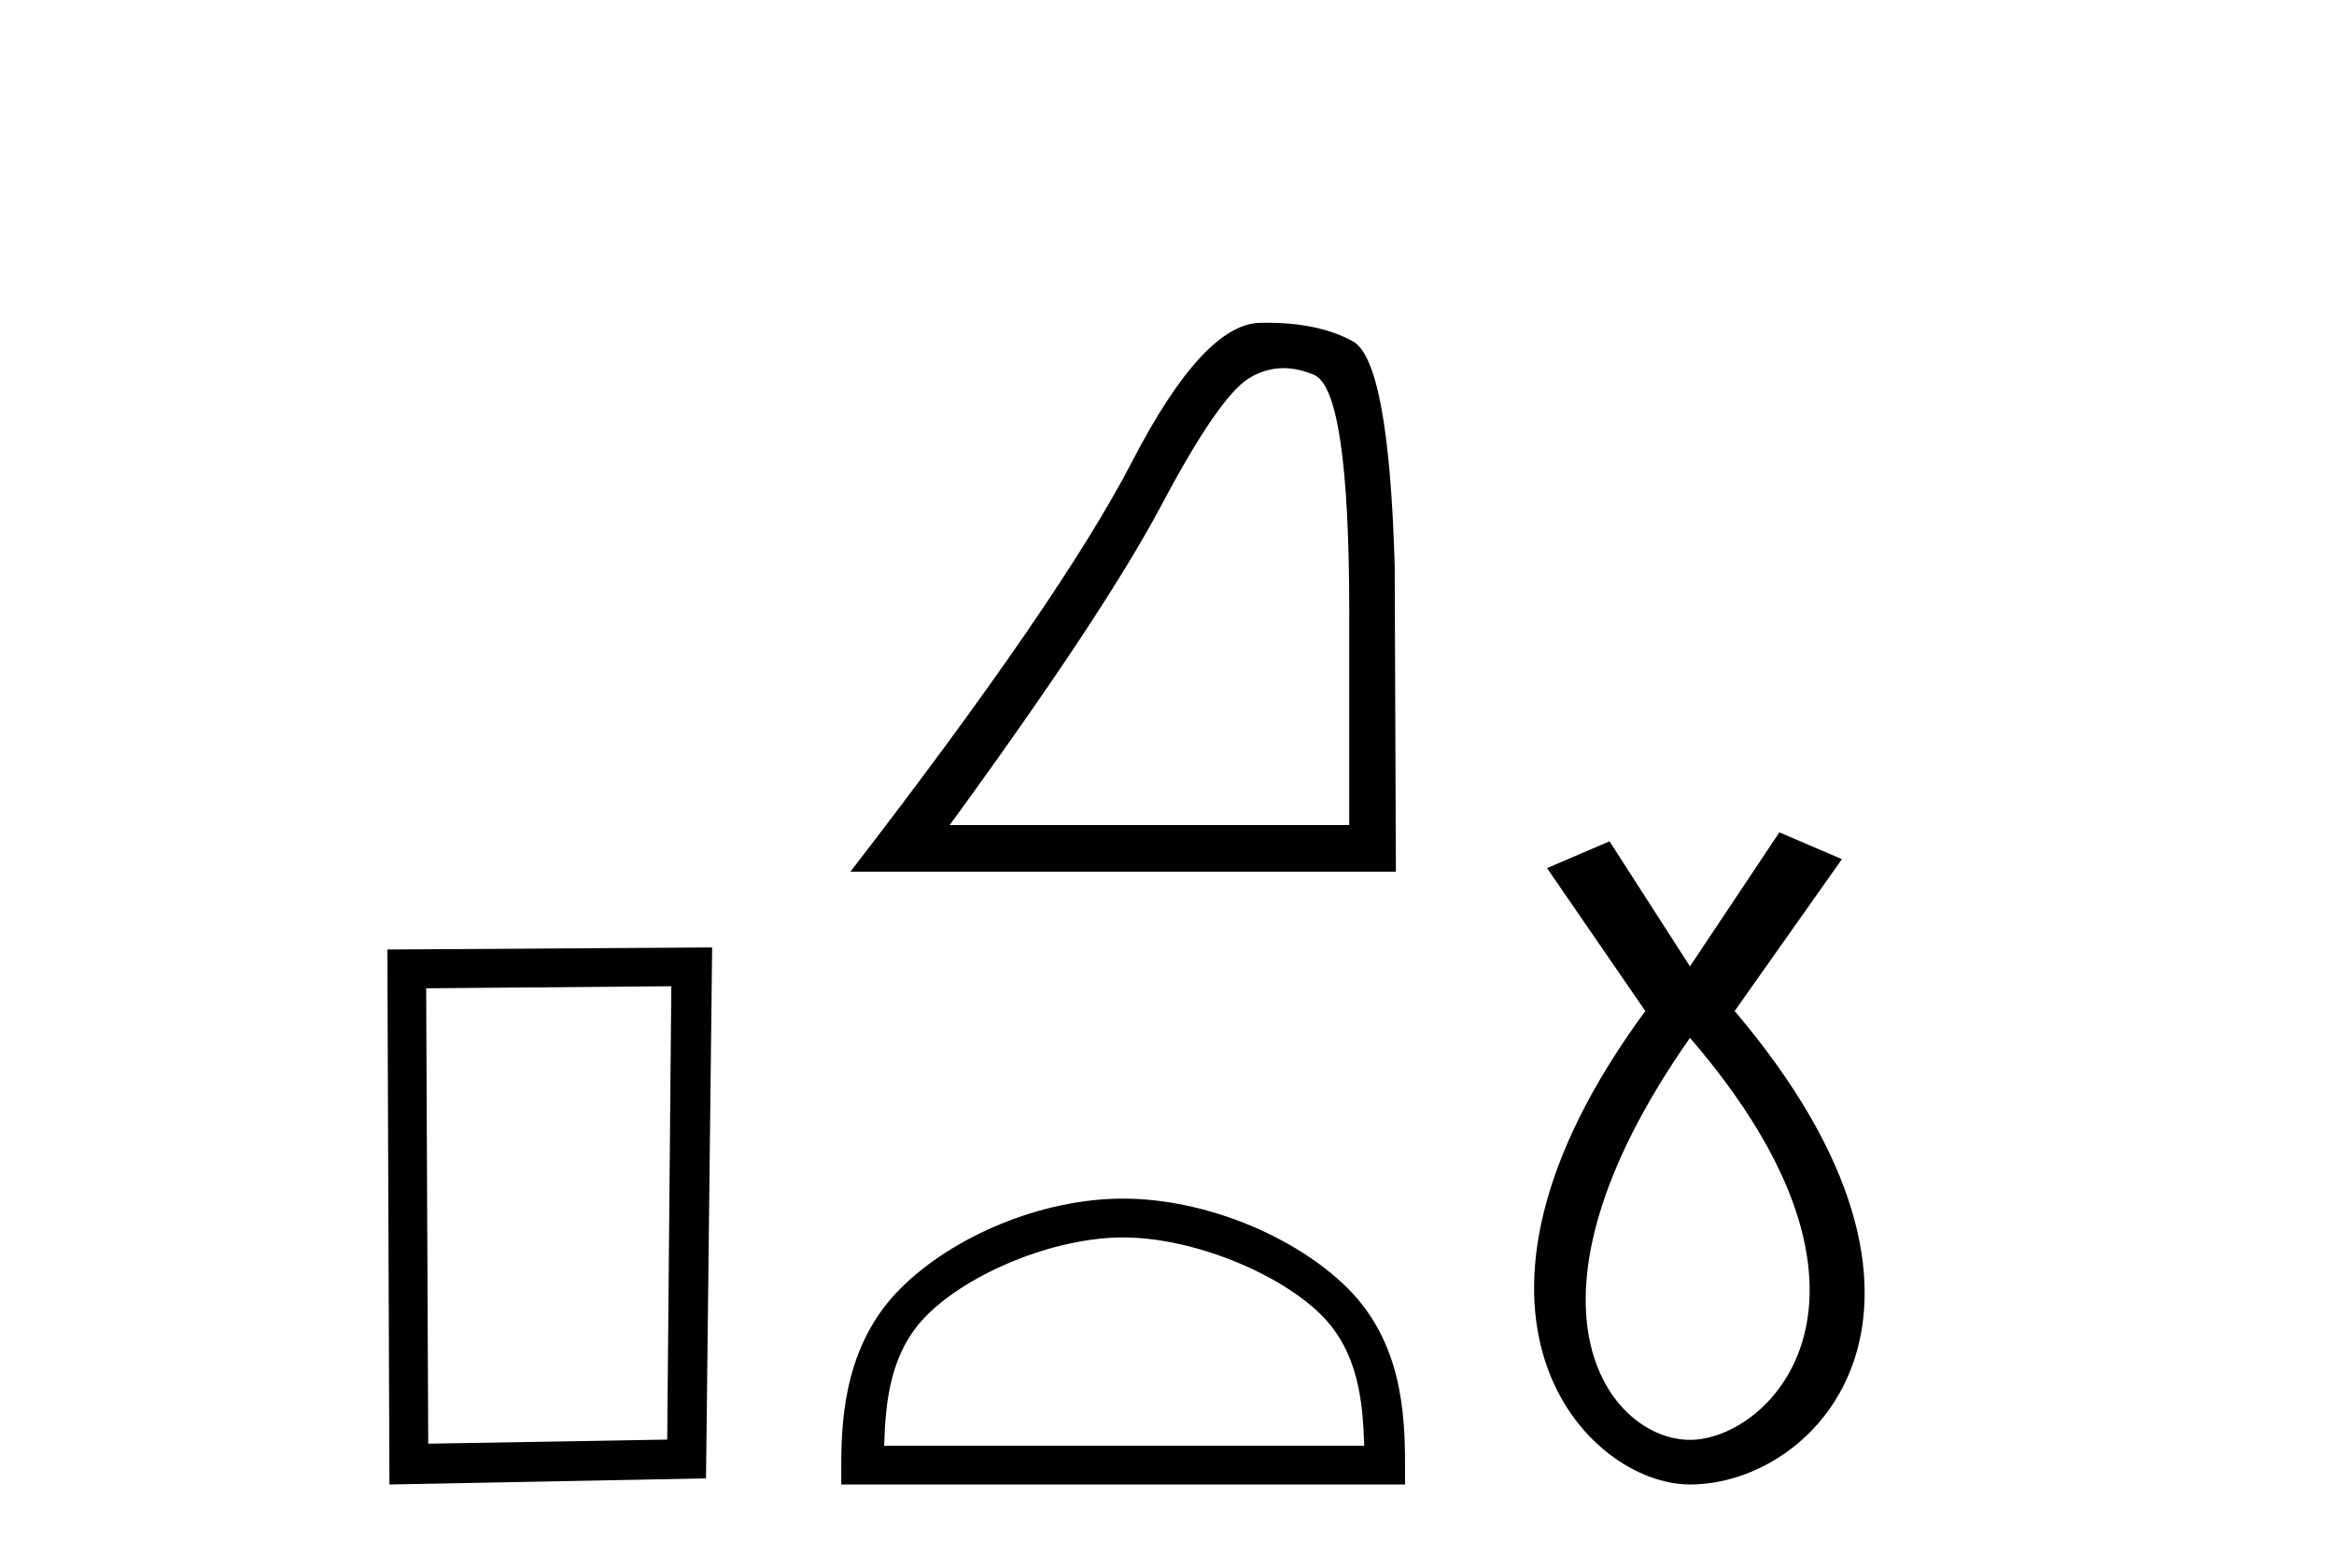
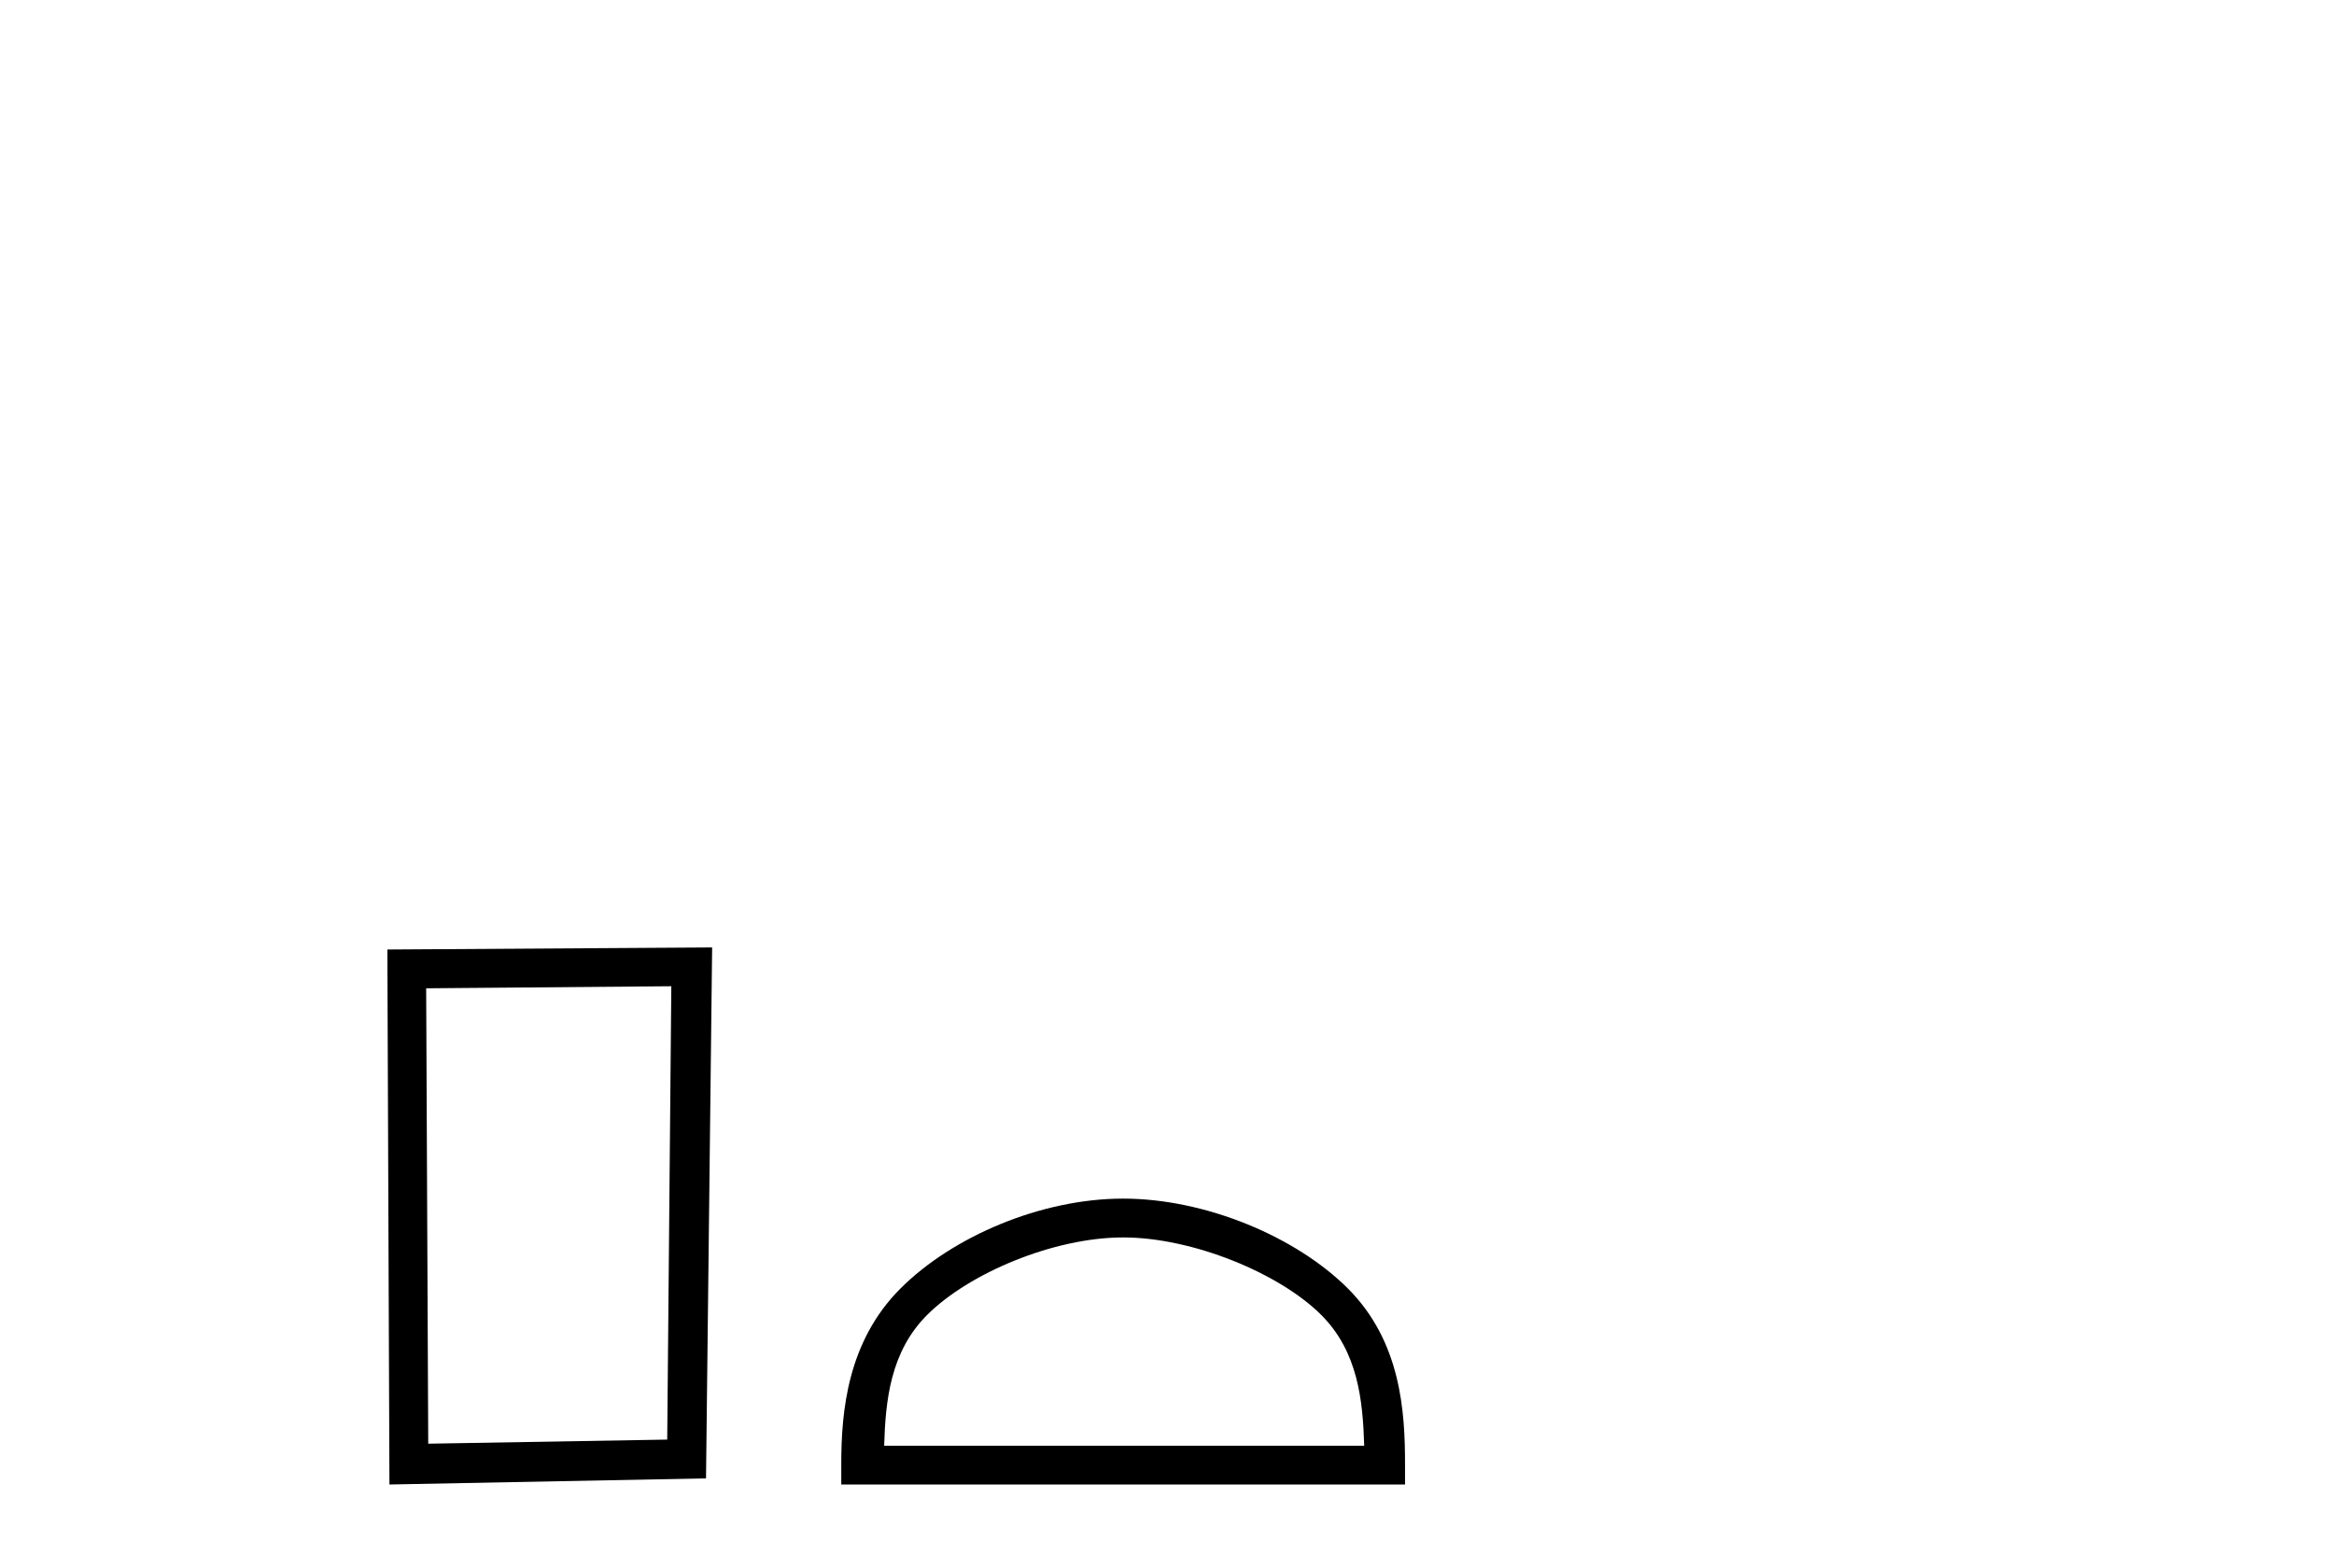
<svg xmlns="http://www.w3.org/2000/svg" width="61.0" height="41.0">
  <path d="M 17.545 25.783 L 17.438 37.635 L 11.192 37.742 L 11.138 25.837 L 17.545 25.783 ZM 18.612 24.769 L 10.124 24.823 L 10.178 38.809 L 18.452 38.649 L 18.612 24.769 Z" style="fill:#000000;stroke:none" />
-   <path d="M 33.545 9.624 Q 33.929 9.624 34.341 9.799 Q 35.263 10.189 35.263 16.004 L 35.263 21.569 L 24.821 21.569 Q 28.854 16.036 30.355 13.206 Q 31.855 10.377 32.637 9.892 Q 33.069 9.624 33.545 9.624 ZM 33.102 8.437 Q 33.019 8.437 32.934 8.439 Q 31.449 8.47 29.589 12.065 Q 27.729 15.66 22.226 22.788 L 36.482 22.788 L 36.451 14.785 Q 36.295 9.439 35.357 8.923 Q 34.472 8.437 33.102 8.437 Z" style="fill:#000000;stroke:none" />
  <path d="M 29.354 32.35 C 31.166 32.35 33.435 33.281 34.533 34.378 C 35.493 35.339 35.618 36.612 35.654 37.795 L 23.108 37.795 C 23.143 36.612 23.269 35.339 24.229 34.378 C 25.327 33.281 27.542 32.35 29.354 32.35 ZM 29.354 31.335 C 27.204 31.335 24.891 32.329 23.535 33.684 C 22.145 35.075 21.987 36.906 21.987 38.275 L 21.987 38.809 L 36.721 38.809 L 36.721 38.275 C 36.721 36.906 36.617 35.075 35.227 33.684 C 33.871 32.329 31.504 31.335 29.354 31.335 Z" style="fill:#000000;stroke:none" />
-   <path d="M 44.168 27.132 C 50.007 33.905 46.27 37.642 44.168 37.642 C 42.066 37.642 39.264 34.139 44.168 27.132 ZM 46.504 21.76 L 44.168 25.264 L 42.066 21.994 L 40.432 22.695 L 43.001 26.431 C 37.162 34.372 41.482 38.809 44.168 38.809 C 47.555 38.809 51.875 34.139 45.336 26.431 L 48.139 22.461 L 46.504 21.76 Z" style="fill:#000000;stroke:none" />
</svg>